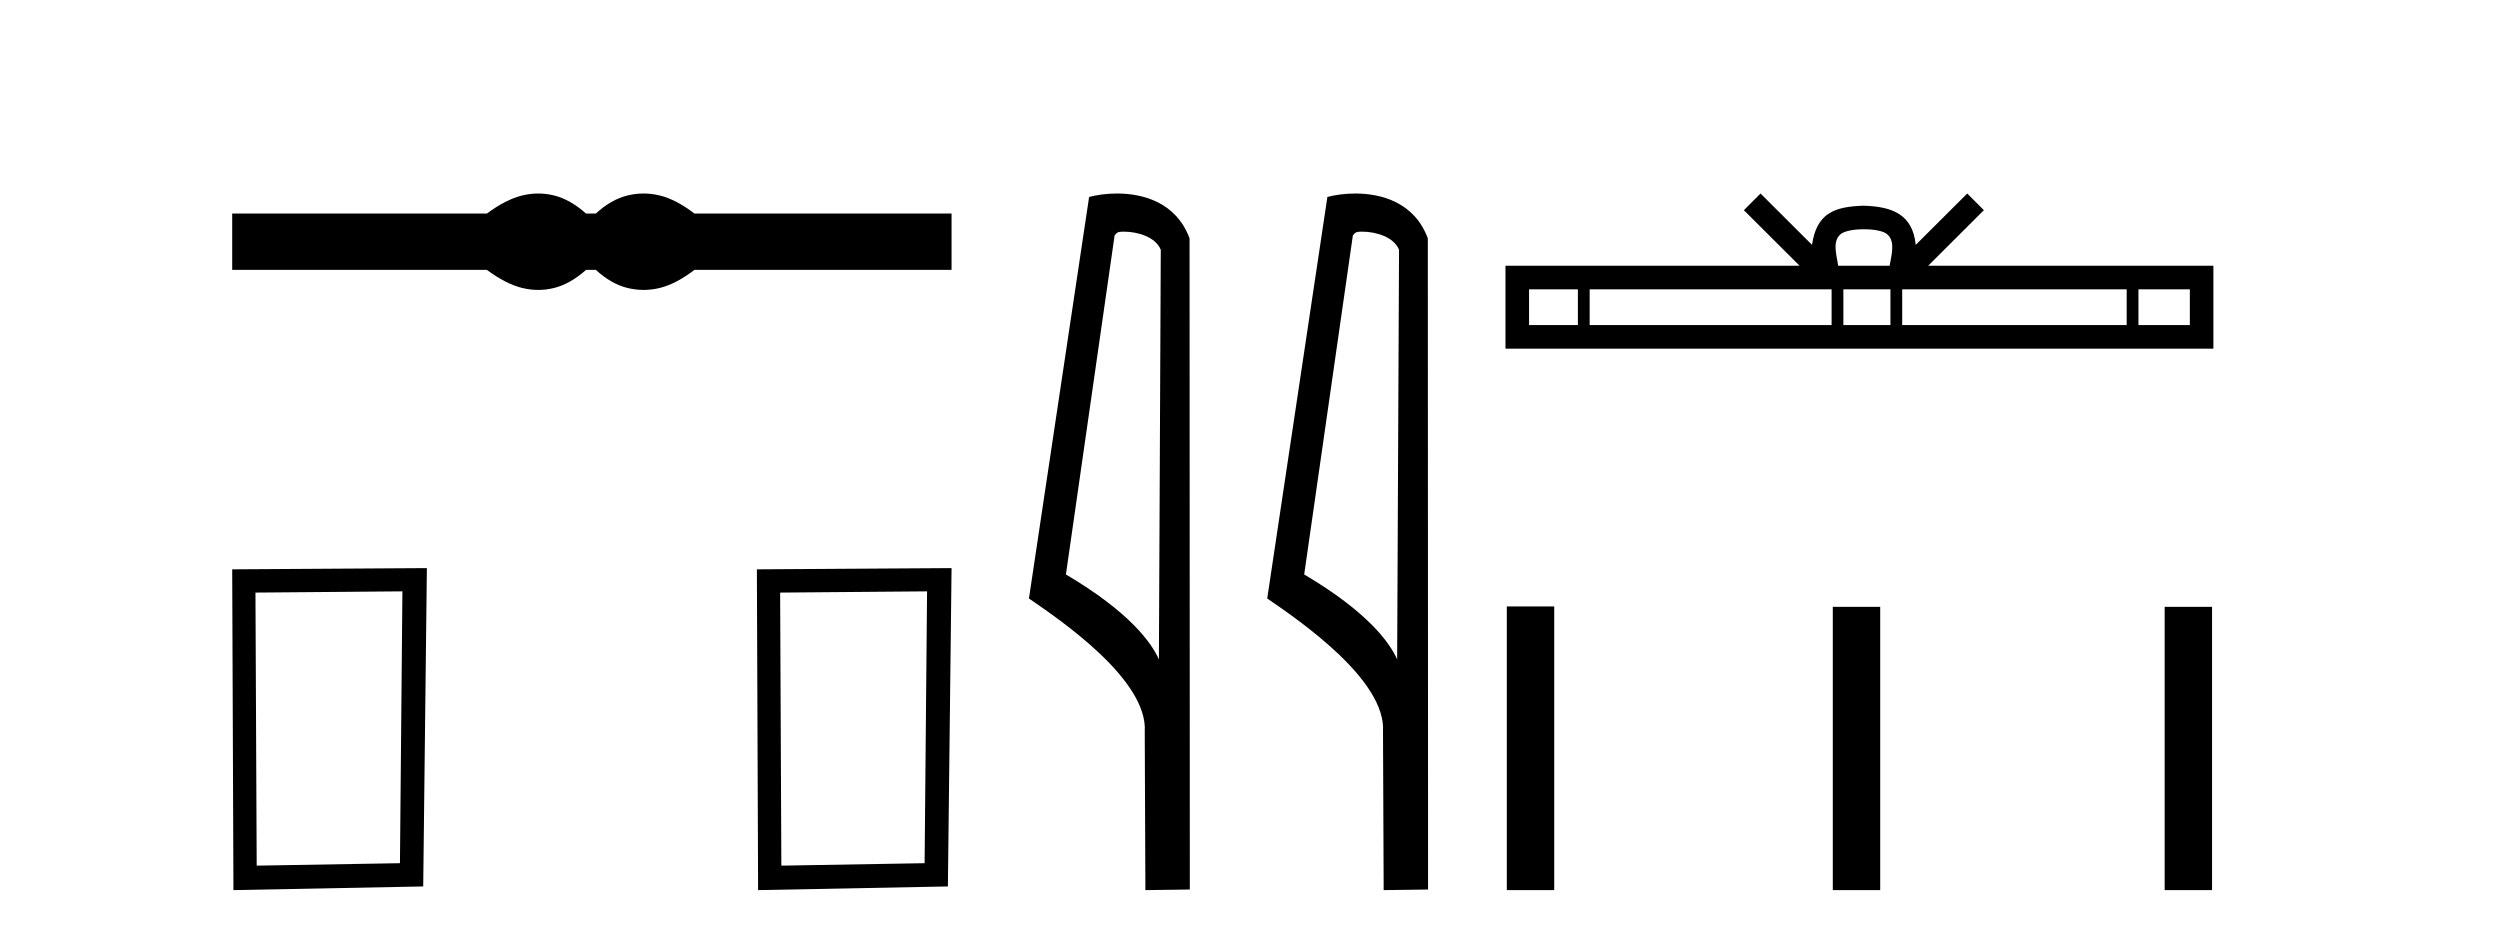
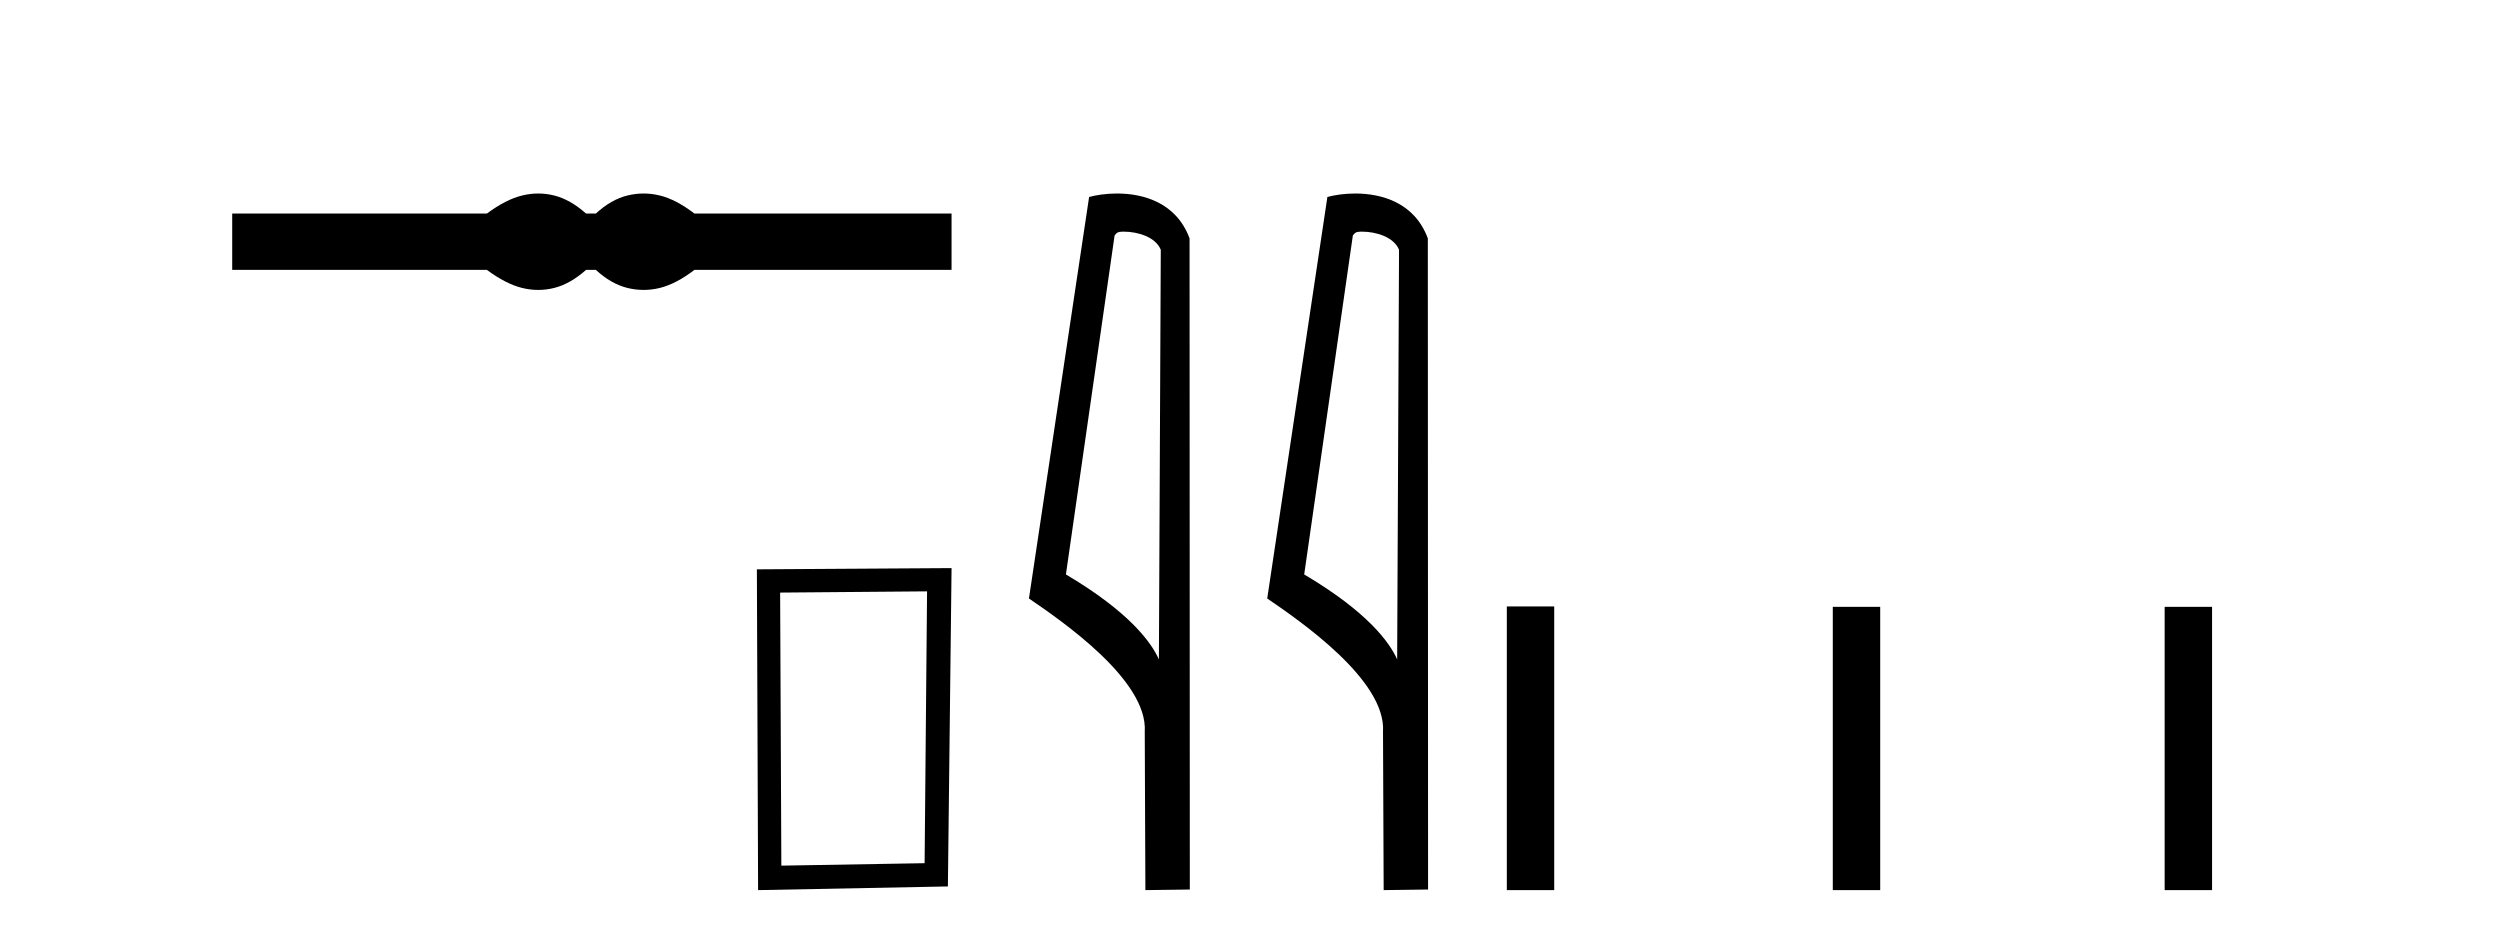
<svg xmlns="http://www.w3.org/2000/svg" width="109.0" height="41.0">
  <path d="M 23.467 8.437 C 23.233 8.437 22.999 8.466 22.763 8.524 C 22.291 8.639 21.78 8.902 21.228 9.311 L 10.124 9.311 L 10.124 11.767 L 21.228 11.767 C 21.78 12.176 22.291 12.438 22.763 12.554 C 22.999 12.612 23.233 12.641 23.467 12.641 C 23.701 12.641 23.933 12.612 24.164 12.554 C 24.627 12.438 25.09 12.176 25.552 11.767 L 25.979 11.767 C 26.424 12.176 26.883 12.438 27.354 12.554 C 27.59 12.612 27.826 12.641 28.061 12.641 C 28.297 12.641 28.533 12.612 28.769 12.554 C 29.24 12.438 29.743 12.176 30.277 11.767 L 41.488 11.767 L 41.488 9.311 L 30.277 9.311 C 29.743 8.902 29.24 8.639 28.769 8.524 C 28.533 8.466 28.297 8.437 28.061 8.437 C 27.826 8.437 27.59 8.466 27.354 8.524 C 26.883 8.639 26.424 8.902 25.979 9.311 L 25.552 9.311 C 25.09 8.902 24.627 8.639 24.164 8.524 C 23.933 8.466 23.701 8.437 23.467 8.437 Z" style="fill:#000000;stroke:none" />
-   <path d="M 17.545 25.783 L 17.438 37.635 L 11.192 37.742 L 11.138 25.837 L 17.545 25.783 ZM 18.612 24.769 L 10.124 24.823 L 10.178 38.809 L 18.452 38.649 L 18.612 24.769 Z" style="fill:#000000;stroke:none" />
  <path d="M 40.42 25.783 L 40.313 37.635 L 34.067 37.742 L 34.014 25.837 L 40.42 25.783 ZM 41.488 24.769 L 33 24.823 L 33.053 38.809 L 41.328 38.649 L 41.488 24.769 Z" style="fill:#000000;stroke:none" />
  <path d="M 48.998 10.1 C 49.622 10.1 50.387 10.34 50.61 10.89 L 50.528 28.751 L 50.528 28.751 C 50.211 28.034 49.27 26.699 46.474 25.046 L 48.597 10.263 C 48.696 10.157 48.694 10.1 48.998 10.1 ZM 50.528 28.751 L 50.528 28.751 C 50.528 28.751 50.528 28.751 50.528 28.751 L 50.528 28.751 L 50.528 28.751 ZM 48.701 8.437 C 48.222 8.437 47.791 8.505 47.485 8.588 L 44.862 26.094 C 46.25 27.044 50.063 29.648 49.911 31.91 L 49.939 38.809 L 51.876 38.783 L 51.865 10.393 C 51.289 8.837 49.858 8.437 48.701 8.437 Z" style="fill:#000000;stroke:none" />
-   <path d="M 59.386 10.1 C 60.01 10.1 60.775 10.34 60.998 10.89 L 60.916 28.751 L 60.916 28.751 C 60.599 28.034 59.658 26.699 56.863 25.046 L 58.985 10.263 C 59.084 10.157 59.082 10.1 59.386 10.1 ZM 60.916 28.751 L 60.916 28.751 C 60.916 28.751 60.916 28.751 60.916 28.751 L 60.916 28.751 L 60.916 28.751 ZM 59.089 8.437 C 58.611 8.437 58.179 8.505 57.874 8.588 L 55.251 26.094 C 56.638 27.044 60.451 29.648 60.299 31.91 L 60.328 38.809 L 62.264 38.783 L 62.253 10.393 C 61.678 8.837 60.247 8.437 59.089 8.437 Z" style="fill:#000000;stroke:none" />
-   <path d="M 81.265 9.996 C 81.765 9.996 82.067 10.081 82.222 10.17 C 82.677 10.46 82.46 11.153 82.387 11.587 L 80.143 11.587 C 80.089 11.144 79.844 10.467 80.308 10.17 C 80.464 10.081 80.764 9.996 81.265 9.996 ZM 68.796 12.614 L 68.796 14.174 L 66.667 14.174 L 66.667 12.614 ZM 79.858 12.614 L 79.858 14.174 L 69.309 14.174 L 69.309 12.614 ZM 82.423 12.614 L 82.423 14.174 L 80.371 14.174 L 80.371 12.614 ZM 92.723 12.614 L 92.723 14.174 L 82.936 14.174 L 82.936 12.614 ZM 95.477 12.614 L 95.477 14.174 L 93.236 14.174 L 93.236 12.614 ZM 76.759 8.437 L 76.033 9.164 L 78.462 11.587 L 65.639 11.587 L 65.639 15.201 L 96.504 15.201 L 96.504 11.587 L 84.069 11.587 L 86.497 9.164 L 85.771 8.437 L 83.526 10.676 C 83.391 9.319 82.461 9.007 81.265 8.969 C 79.987 9.003 79.203 9.292 79.004 10.676 L 76.759 8.437 Z" style="fill:#000000;stroke:none" />
+   <path d="M 59.386 10.1 C 60.01 10.1 60.775 10.34 60.998 10.89 L 60.916 28.751 L 60.916 28.751 C 60.599 28.034 59.658 26.699 56.863 25.046 L 58.985 10.263 C 59.084 10.157 59.082 10.1 59.386 10.1 ZM 60.916 28.751 L 60.916 28.751 C 60.916 28.751 60.916 28.751 60.916 28.751 L 60.916 28.751 ZM 59.089 8.437 C 58.611 8.437 58.179 8.505 57.874 8.588 L 55.251 26.094 C 56.638 27.044 60.451 29.648 60.299 31.91 L 60.328 38.809 L 62.264 38.783 L 62.253 10.393 C 61.678 8.837 60.247 8.437 59.089 8.437 Z" style="fill:#000000;stroke:none" />
  <path d="M 65.697 26.441 L 65.697 38.809 L 67.764 38.809 L 67.764 26.441 ZM 79.91 26.458 L 79.91 38.809 L 81.977 38.809 L 81.977 26.458 ZM 94.379 26.458 L 94.379 38.809 L 96.446 38.809 L 96.446 26.458 Z" style="fill:#000000;stroke:none" />
</svg>